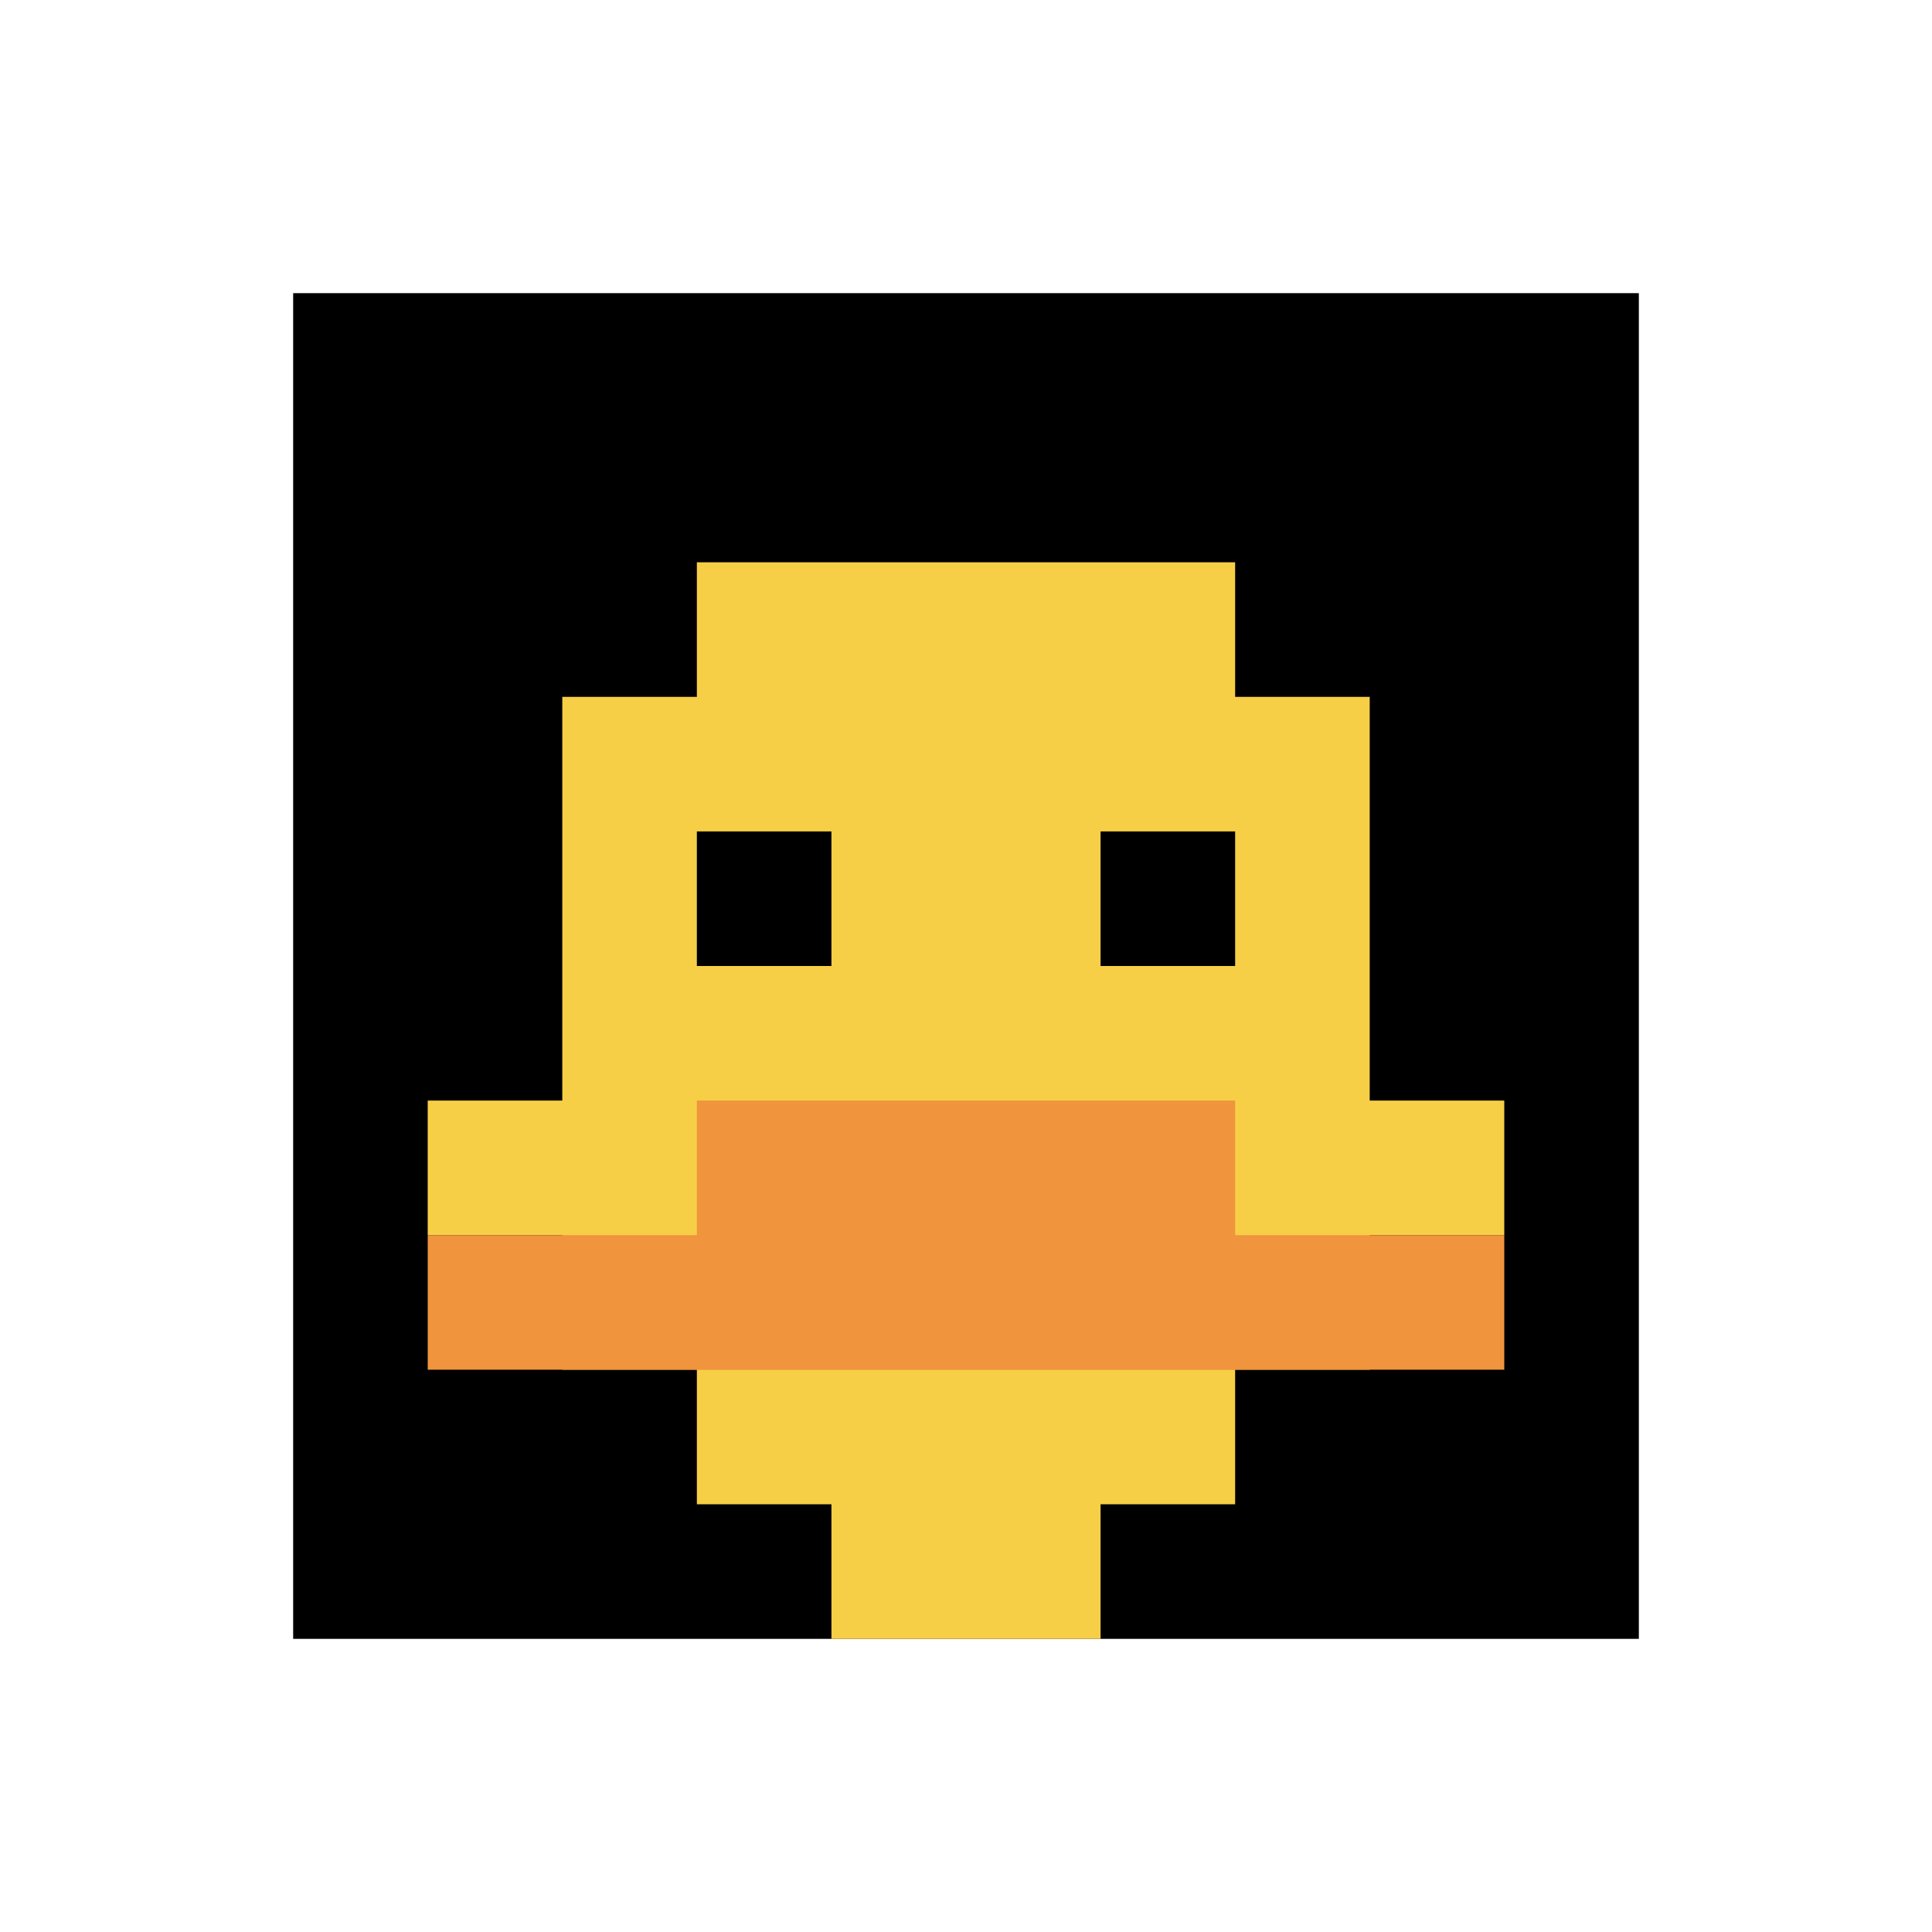
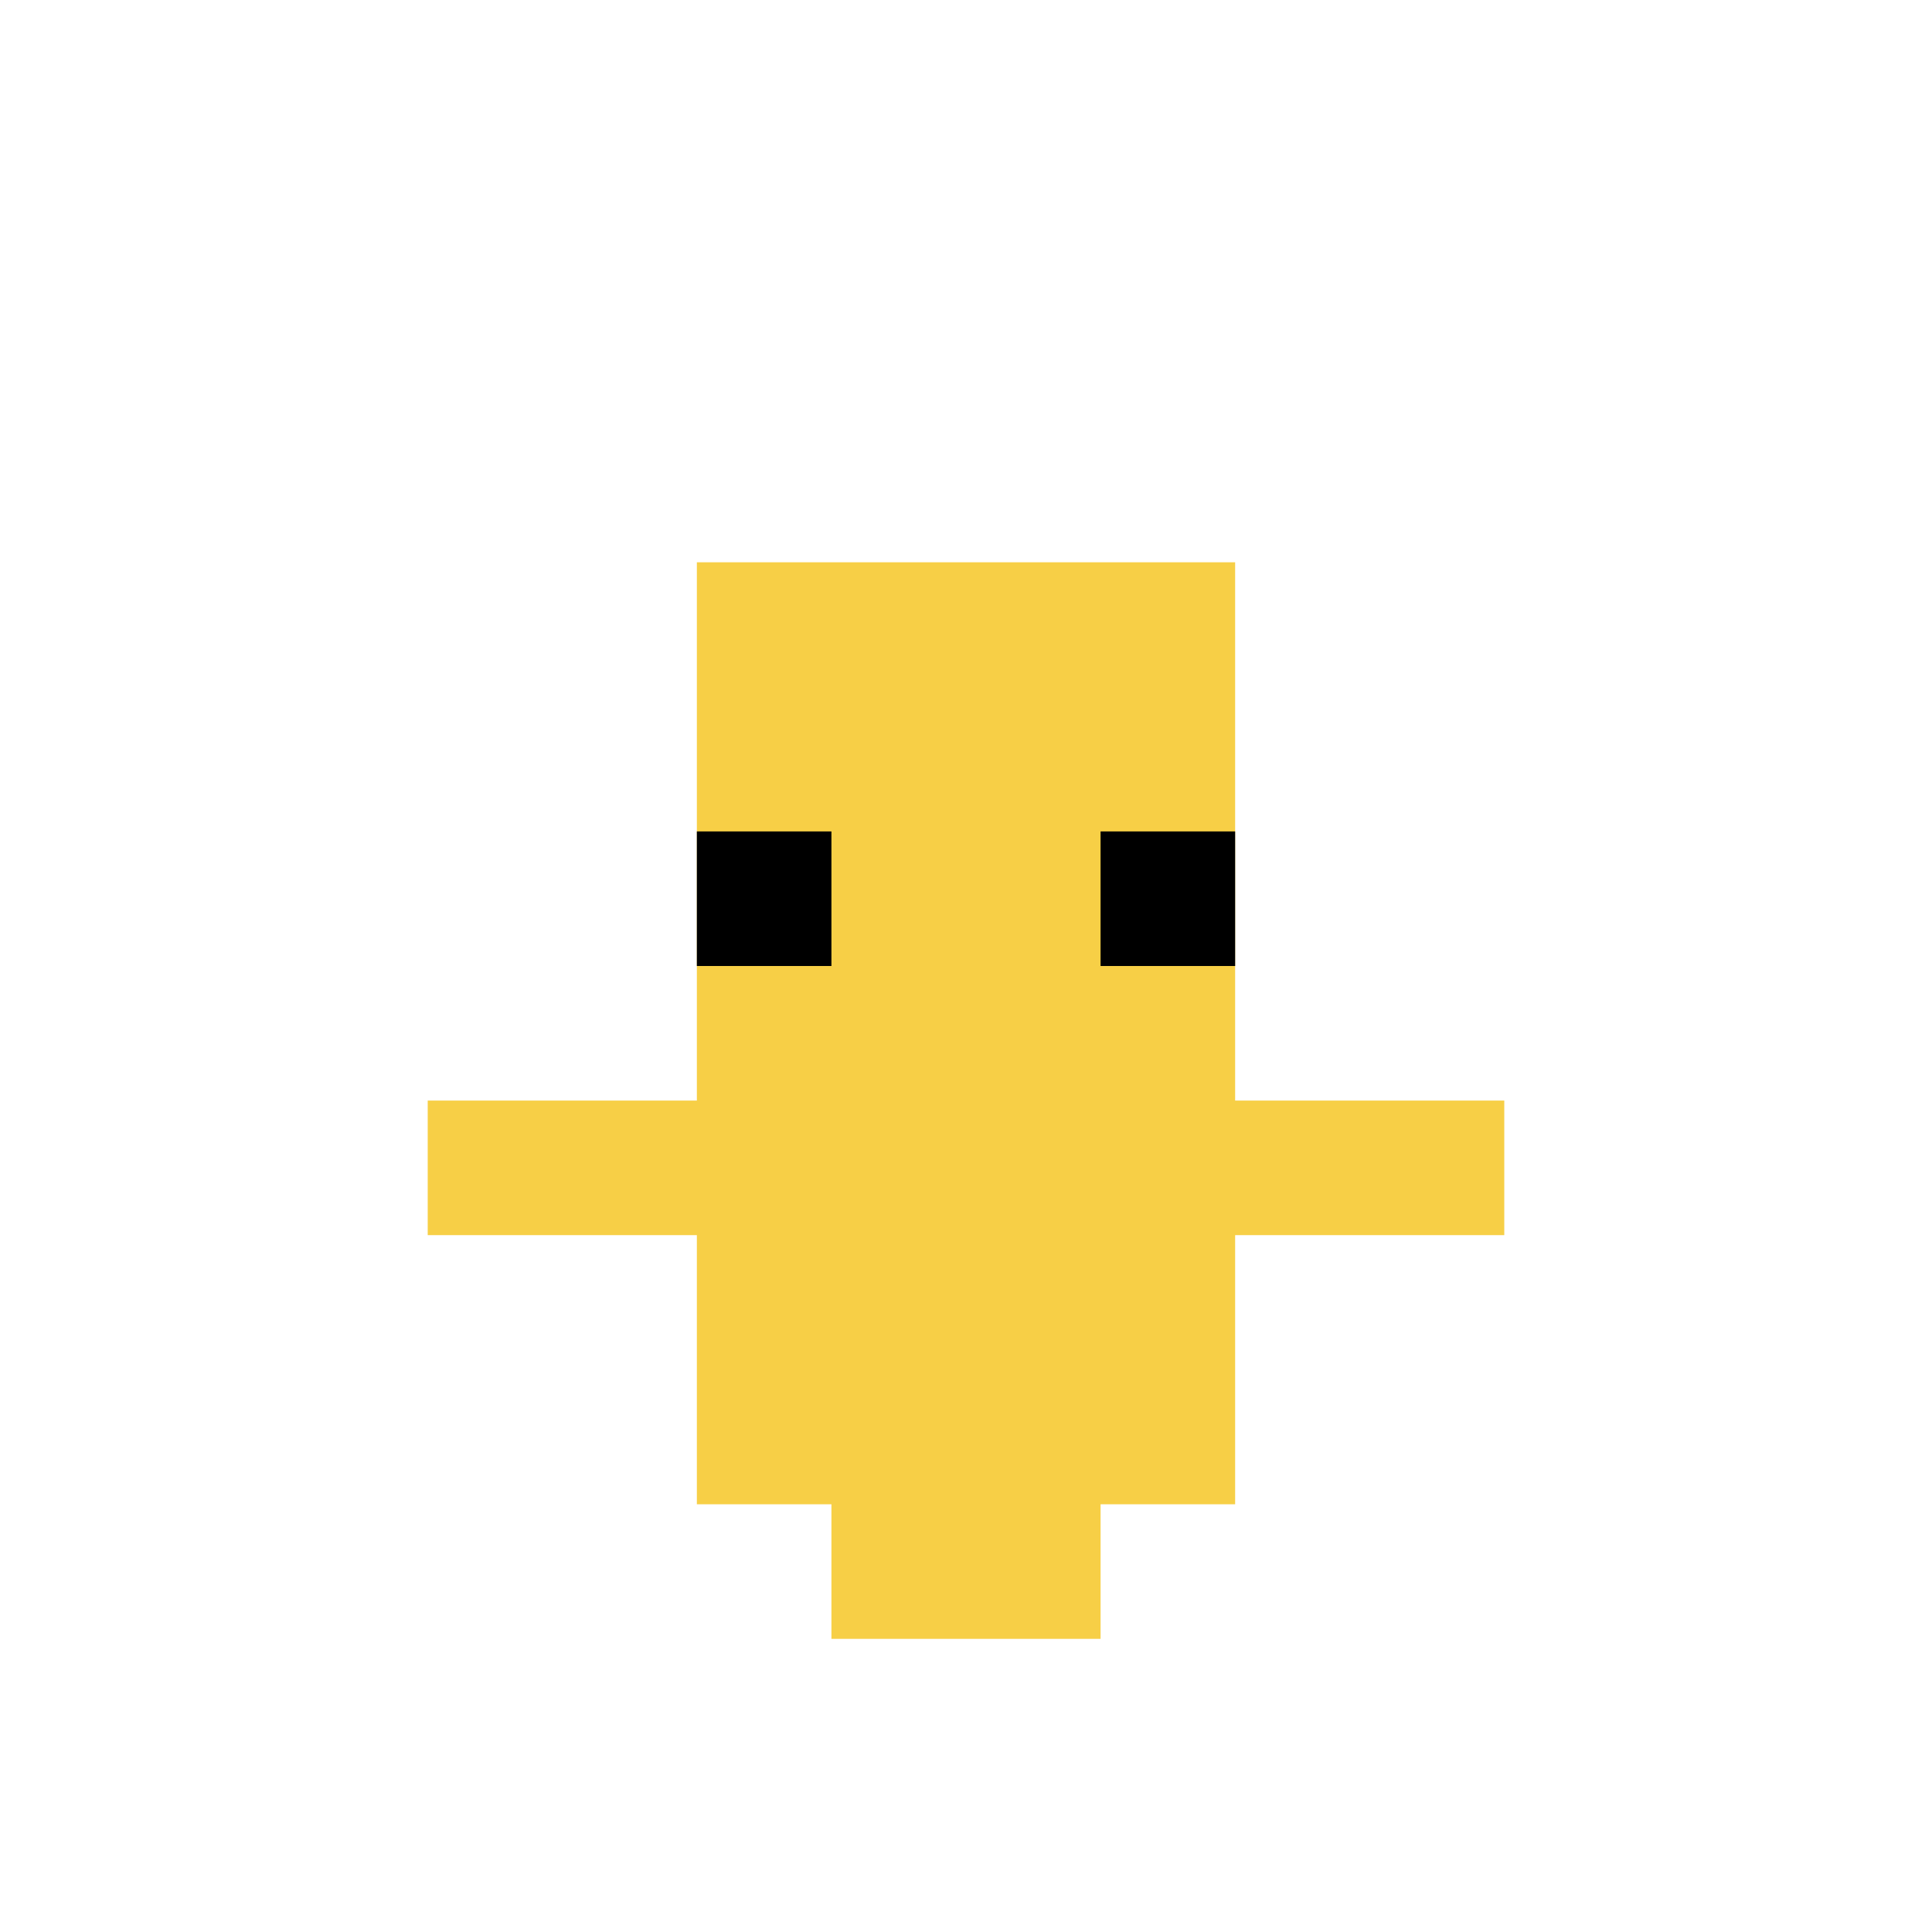
<svg xmlns="http://www.w3.org/2000/svg" version="1.1" width="1239" height="1239">
  <title>'goose-pfp-761147' by Dmitri Cherniak</title>
  <desc>seed=761147
backgroundColor=#ffffff
padding=20
innerPadding=188
timeout=800
dimension=1
border=false
Save=function(){return n.handleSave()}
frame=1

Rendered at Sun Sep 15 2024 18:35:14 GMT+0800 (中国标准时间)
Generated in &lt;1ms
</desc>
  <defs />
  <rect width="100%" height="100%" fill="#ffffff" />
  <g>
    <g id="0-0">
-       <rect x="188" y="188" height="863" width="863" fill="#000000" />
      <g>
        <rect id="188-188-3-2-4-7" x="446.9" y="360.6" width="345.2" height="604.1" fill="#F7CF46" />
-         <rect id="188-188-2-3-6-5" x="360.6" y="446.9" width="517.8" height="431.5" fill="#F7CF46" />
        <rect id="188-188-4-8-2-2" x="533.2" y="878.4" width="172.6" height="172.6" fill="#F7CF46" />
        <rect id="188-188-1-6-8-1" x="274.3" y="705.8" width="690.4" height="86.3" fill="#F7CF46" />
-         <rect id="188-188-1-7-8-1" x="274.3" y="792.1" width="690.4" height="86.3" fill="#F0943E" />
-         <rect id="188-188-3-6-4-2" x="446.9" y="705.8" width="345.2" height="172.6" fill="#F0943E" />
        <rect id="188-188-3-4-1-1" x="446.9" y="533.2" width="86.3" height="86.3" fill="#000000" />
        <rect id="188-188-6-4-1-1" x="705.8" y="533.2" width="86.3" height="86.3" fill="#000000" />
      </g>
-       <rect x="188" y="188" stroke="white" stroke-width="0" height="863" width="863" fill="none" />
    </g>
  </g>
</svg>